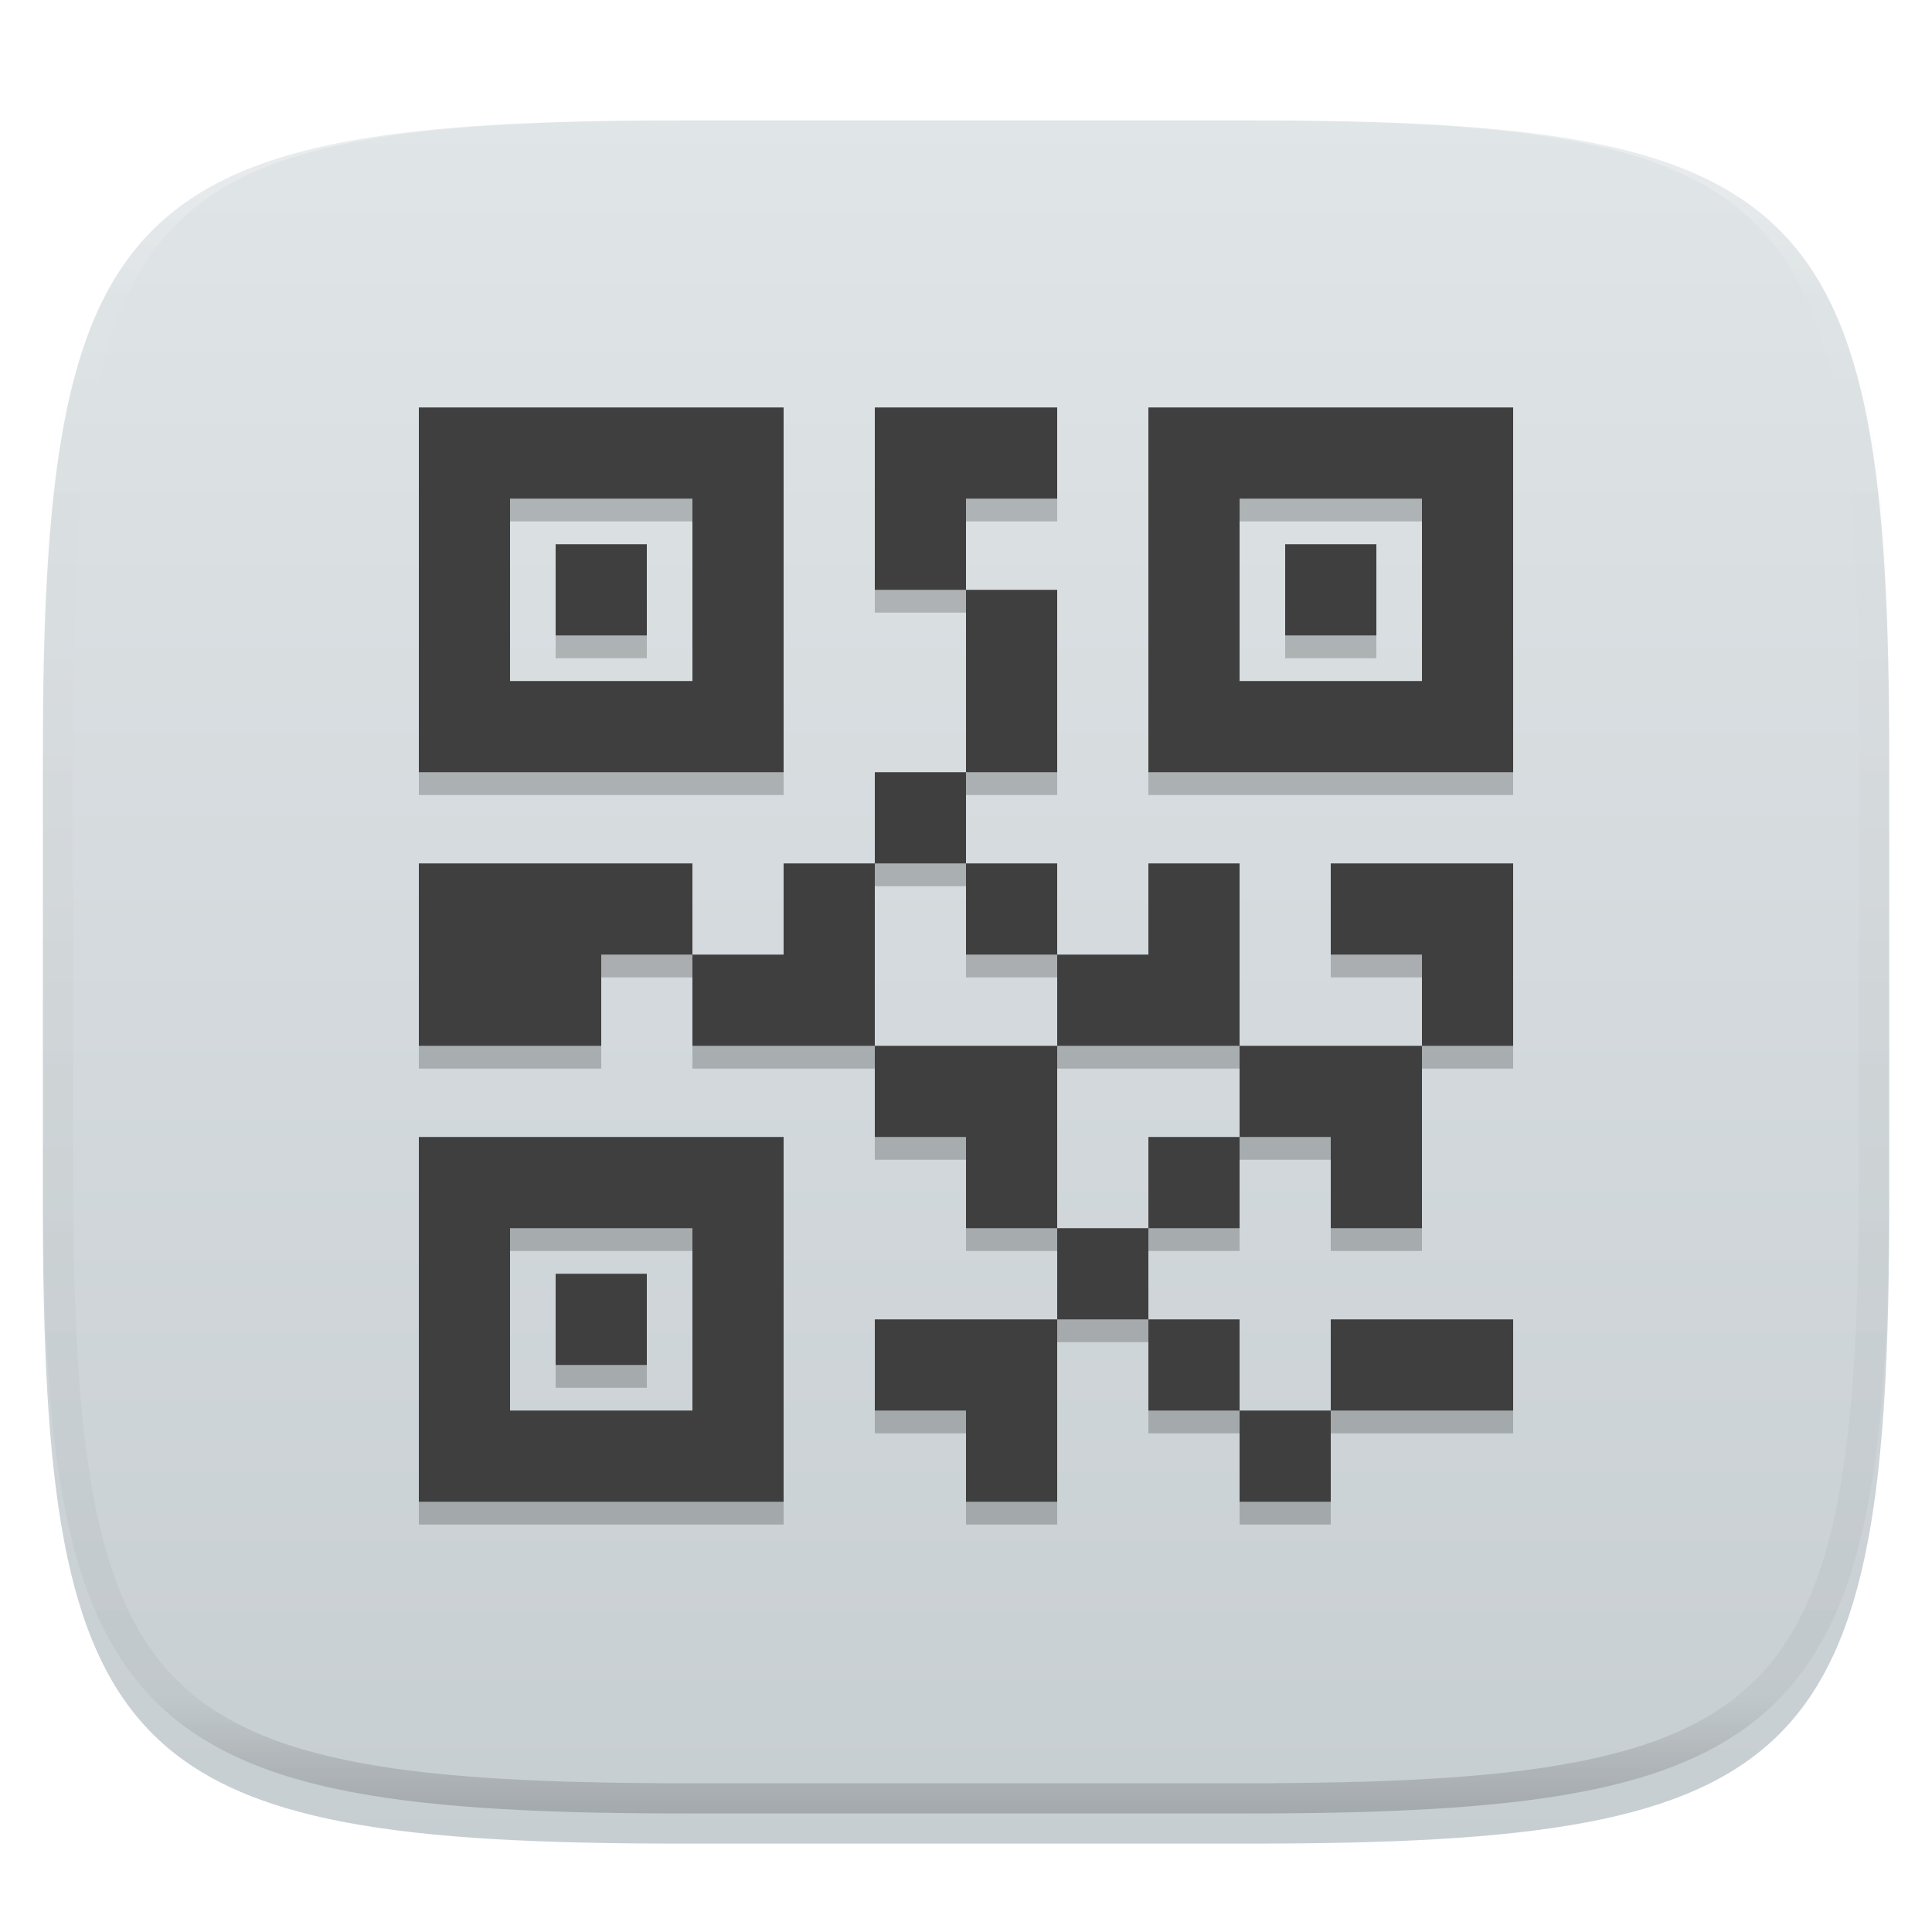
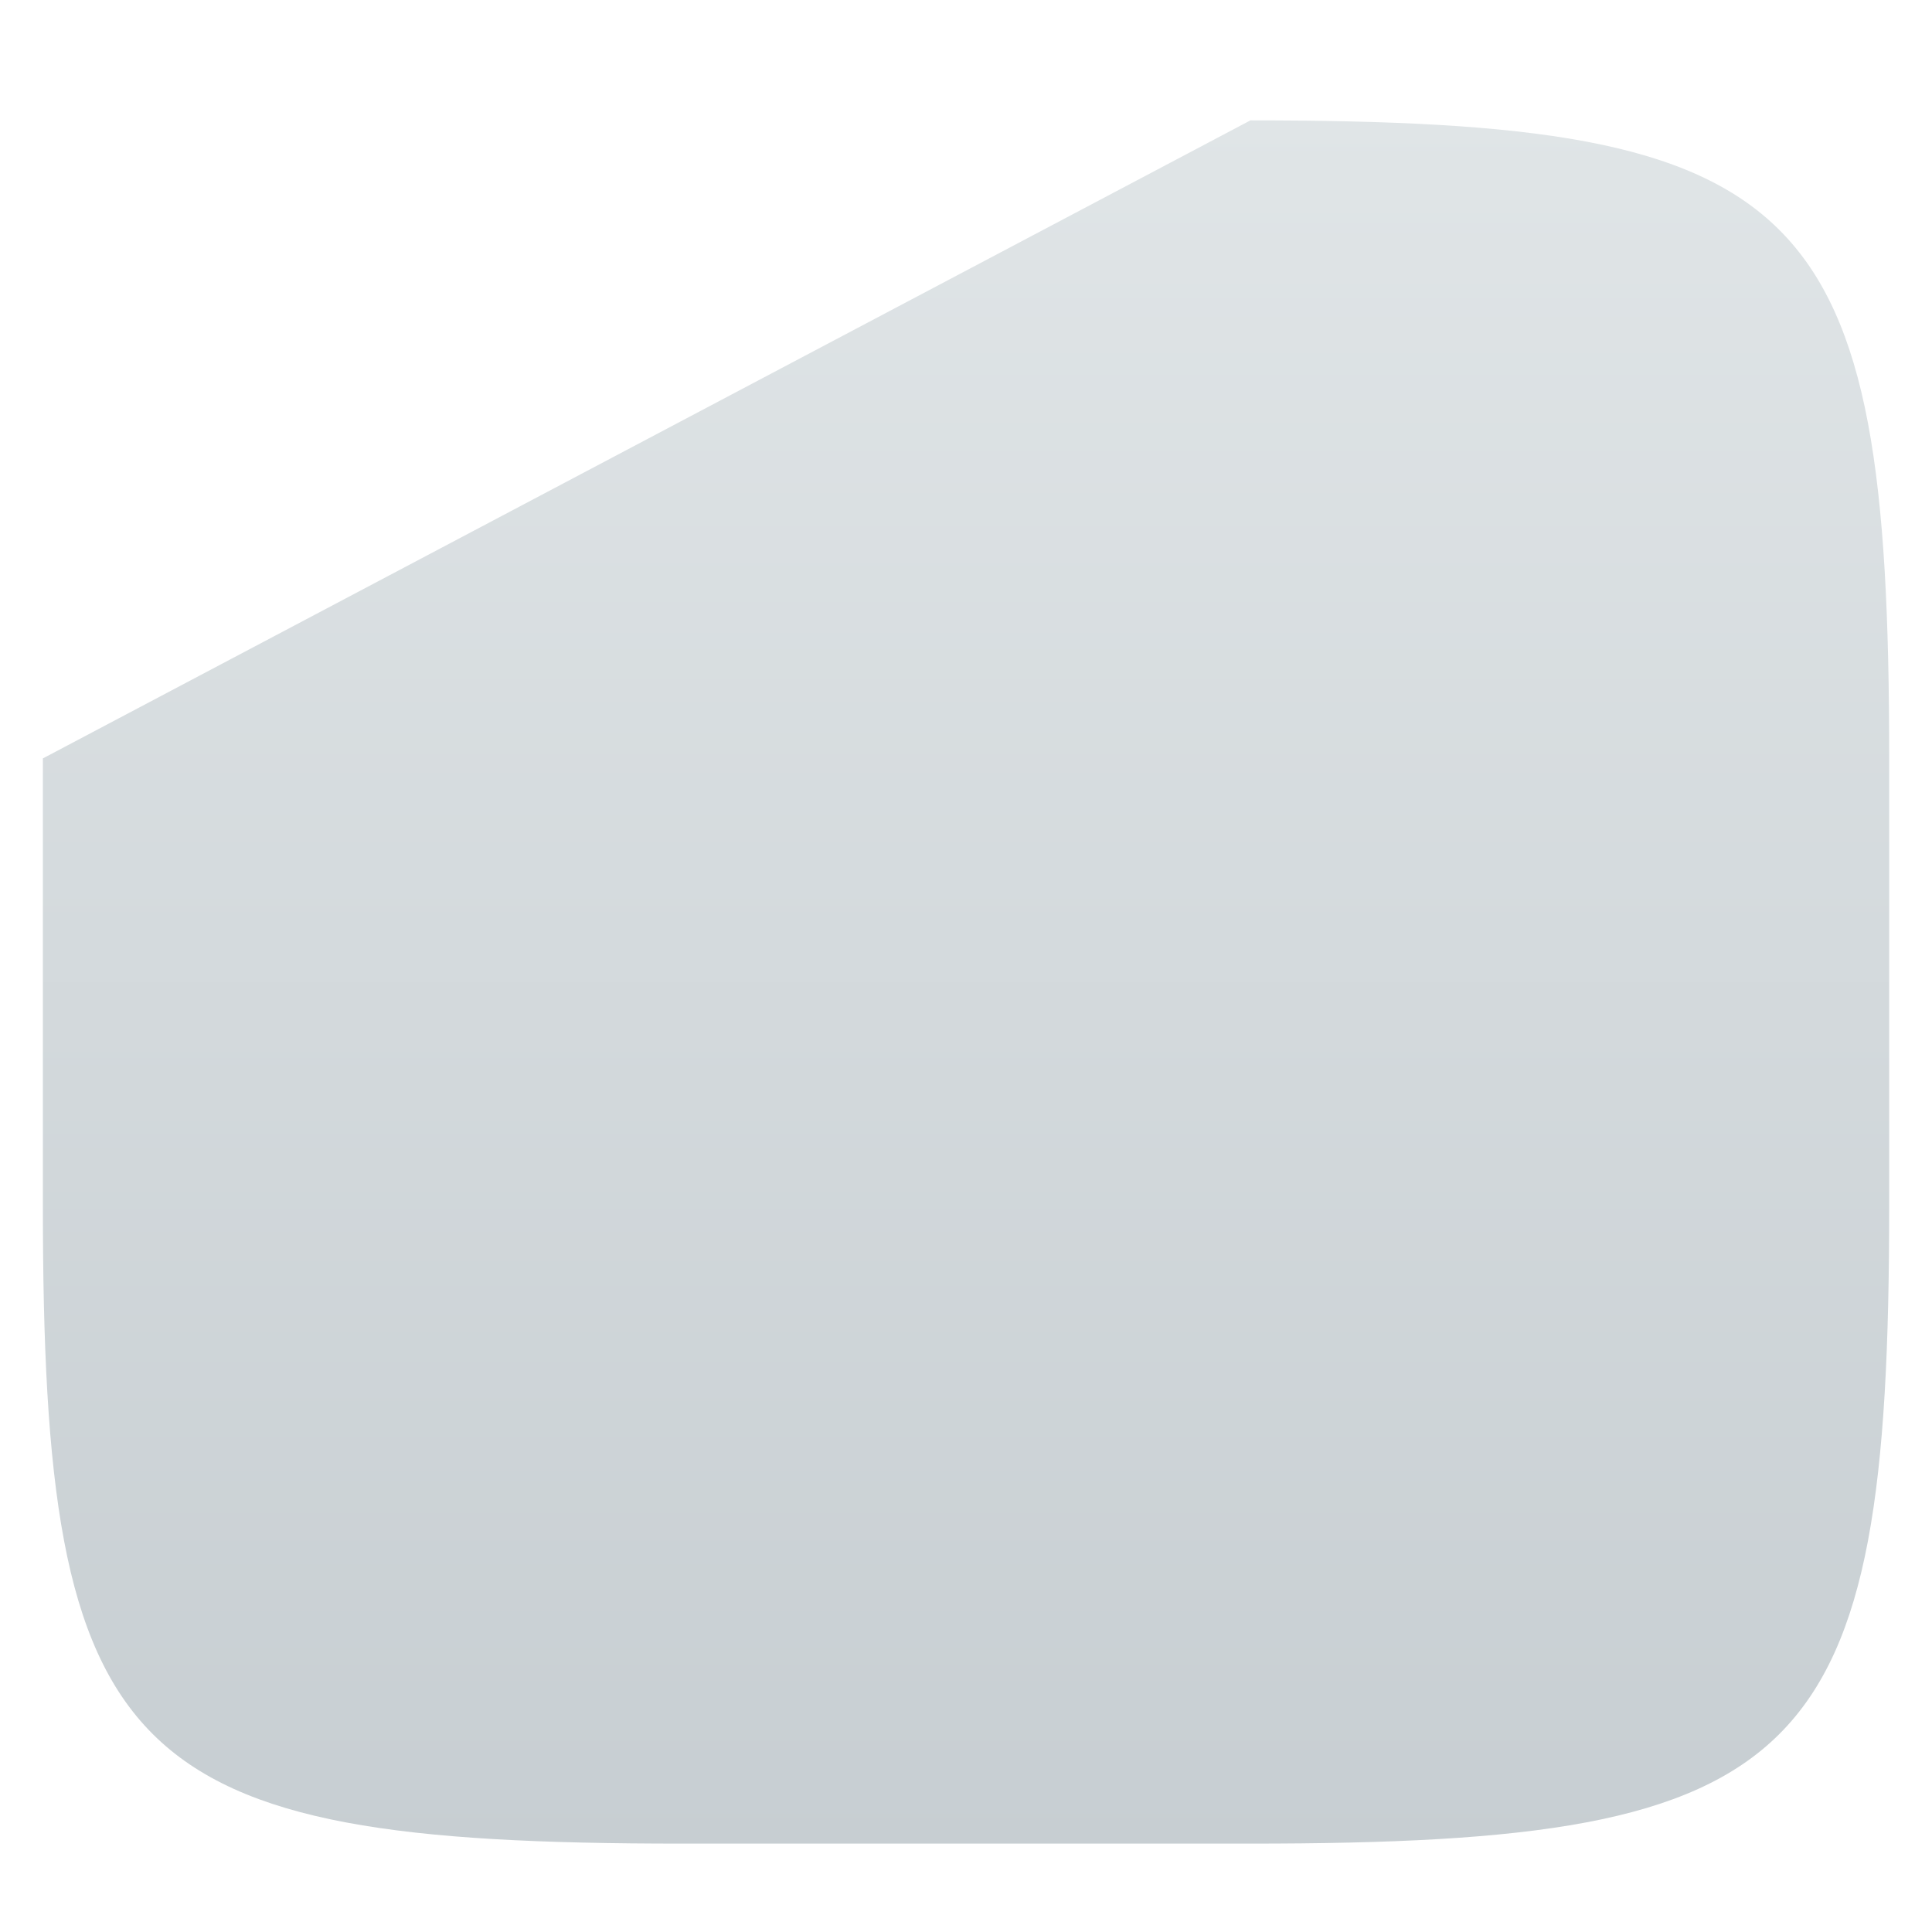
<svg xmlns="http://www.w3.org/2000/svg" style="isolation:isolate" width="256" height="256" viewBox="0 0 256 256">
  <defs>
    <filter id="Qq5uNV7ASI15rdygzlR462qkf4sPkhw8" width="400%" height="400%" x="-200%" y="-200%" color-interpolation-filters="sRGB" filterUnits="objectBoundingBox">
      <feGaussianBlur in="SourceGraphic" stdDeviation="4.294" />
      <feOffset dx="0" dy="4" result="pf_100_offsetBlur" />
      <feFlood flood-opacity=".4" />
      <feComposite in2="pf_100_offsetBlur" operator="in" result="pf_100_dropShadow" />
      <feBlend in="SourceGraphic" in2="pf_100_dropShadow" mode="normal" />
    </filter>
  </defs>
  <g filter="url(#Qq5uNV7ASI15rdygzlR462qkf4sPkhw8)">
    <linearGradient id="_lgradient_150" x1="0" x2="0" y1="0" y2="1" gradientTransform="matrix(244.648,0,0,228.338,5.68,11.95)" gradientUnits="userSpaceOnUse">
      <stop offset="0%" style="stop-color:#e0e5e7" />
      <stop offset="100%" style="stop-color:#c7ced2" />
    </linearGradient>
-     <path fill="url(#_lgradient_150)" d="M 165.689 11.95 C 239.745 11.95 250.328 22.507 250.328 96.494 L 250.328 155.745 C 250.328 229.731 239.745 240.288 165.689 240.288 L 90.319 240.288 C 16.264 240.288 5.68 229.731 5.68 155.745 L 5.68 96.494 C 5.68 22.507 16.264 11.95 90.319 11.95 L 165.689 11.95 Z" />
+     <path fill="url(#_lgradient_150)" d="M 165.689 11.95 C 239.745 11.95 250.328 22.507 250.328 96.494 L 250.328 155.745 C 250.328 229.731 239.745 240.288 165.689 240.288 L 90.319 240.288 C 16.264 240.288 5.68 229.731 5.68 155.745 L 5.68 96.494 L 165.689 11.95 Z" />
  </g>
  <g opacity=".4">
    <linearGradient id="_lgradient_151" x1=".517" x2=".517" y1="0" y2="1" gradientTransform="matrix(244.65,0,0,228.34,5.68,11.95)" gradientUnits="userSpaceOnUse">
      <stop offset="0%" style="stop-color:#ffffff" />
      <stop offset="12.5%" stop-opacity=".098" style="stop-color:#ffffff" />
      <stop offset="92.5%" stop-opacity=".098" style="stop-color:#000000" />
      <stop offset="100%" stop-opacity=".498" style="stop-color:#000000" />
    </linearGradient>
-     <path fill="url(#_lgradient_151)" fill-rule="evenodd" d="M 165.068 11.951 C 169.396 11.941 173.724 11.991 178.052 12.089 C 181.927 12.167 185.803 12.315 189.678 12.541 C 193.131 12.737 196.583 13.022 200.026 13.395 C 203.085 13.73 206.144 14.181 209.174 14.741 C 211.889 15.243 214.574 15.881 217.22 16.657 C 219.62 17.355 221.971 18.219 224.243 19.241 C 226.358 20.184 228.384 21.304 230.302 22.591 C 232.142 23.829 233.863 25.244 235.437 26.806 C 237.001 28.378 238.417 30.088 239.656 31.925 C 240.945 33.841 242.066 35.865 243.02 37.967 C 244.043 40.247 244.909 42.585 245.617 44.972 C 246.394 47.615 247.034 50.297 247.535 53.009 C 248.096 56.035 248.548 59.081 248.883 62.136 C 249.257 65.575 249.542 69.014 249.739 72.462 C 249.965 76.323 250.112 80.194 250.201 84.055 C 250.289 88.378 250.339 92.701 250.329 97.014 L 250.329 155.226 C 250.339 159.549 250.289 163.862 250.201 168.185 C 250.112 172.056 249.965 175.917 249.739 179.778 C 249.542 183.226 249.257 186.675 248.883 190.104 C 248.548 193.159 248.096 196.215 247.535 199.241 C 247.034 201.943 246.394 204.625 245.617 207.268 C 244.909 209.655 244.043 212.003 243.02 214.273 C 242.066 216.385 240.945 218.399 239.656 220.315 C 238.417 222.152 237.001 223.872 235.437 225.434 C 233.863 226.996 232.142 228.411 230.302 229.649 C 228.384 230.936 226.358 232.056 224.243 232.999 C 221.971 234.021 219.62 234.885 217.22 235.593 C 214.574 236.369 211.889 237.007 209.174 237.499 C 206.144 238.068 203.085 238.51 200.026 238.845 C 196.583 239.218 193.131 239.503 189.678 239.699 C 185.803 239.925 181.927 240.073 178.052 240.161 C 173.724 240.249 169.396 240.299 165.068 240.289 L 90.942 240.289 C 86.614 240.299 82.286 240.249 77.958 240.161 C 74.083 240.073 70.207 239.925 66.332 239.699 C 62.879 239.503 59.427 239.218 55.984 238.845 C 52.925 238.51 49.866 238.068 46.836 237.499 C 44.121 237.007 41.436 236.369 38.79 235.593 C 36.39 234.885 34.039 234.021 31.767 232.999 C 29.652 232.056 27.626 230.936 25.708 229.649 C 23.868 228.411 22.147 226.996 20.573 225.434 C 19.009 223.872 17.593 222.152 16.354 220.315 C 15.065 218.399 13.944 216.385 12.99 214.273 C 11.967 212.003 11.101 209.655 10.393 207.268 C 9.616 204.625 8.976 201.943 8.475 199.241 C 7.914 196.215 7.462 193.159 7.127 190.104 C 6.753 186.675 6.468 183.226 6.271 179.778 C 6.045 175.917 5.898 172.056 5.809 168.185 C 5.721 163.862 5.671 159.549 5.681 155.226 L 5.681 97.014 C 5.671 92.701 5.721 88.378 5.809 84.055 C 5.898 80.194 6.045 76.323 6.271 72.462 C 6.468 69.014 6.753 65.575 7.127 62.136 C 7.462 59.081 7.914 56.035 8.475 53.009 C 8.976 50.297 9.616 47.615 10.393 44.972 C 11.101 42.585 11.967 40.247 12.99 37.967 C 13.944 35.865 15.065 33.841 16.354 31.925 C 17.593 30.088 19.009 28.378 20.573 26.806 C 22.147 25.244 23.868 23.829 25.708 22.591 C 27.626 21.304 29.652 20.184 31.767 19.241 C 34.039 18.219 36.39 17.355 38.79 16.657 C 41.436 15.881 44.121 15.243 46.836 14.741 C 49.866 14.181 52.925 13.73 55.984 13.395 C 59.427 13.022 62.879 12.737 66.332 12.541 C 70.207 12.315 74.083 12.167 77.958 12.089 C 82.286 11.991 86.614 11.941 90.942 11.951 L 165.068 11.951 Z M 165.078 15.96 C 169.376 15.95 173.675 15.999 177.973 16.087 C 181.8 16.176 185.626 16.323 189.452 16.539 C 192.836 16.736 196.219 17.011 199.583 17.384 C 202.554 17.699 205.515 18.131 208.446 18.681 C 211.023 19.153 213.58 19.762 216.099 20.499 C 218.322 21.147 220.495 21.953 222.6 22.896 C 224.509 23.751 226.338 24.763 228.069 25.922 C 229.692 27.013 231.207 28.26 232.594 29.646 C 233.981 31.031 235.23 32.544 236.332 34.165 C 237.492 35.894 238.506 37.712 239.361 39.608 C 240.306 41.72 241.112 43.892 241.761 46.102 C 242.509 48.617 243.109 51.162 243.591 53.736 C 244.132 56.664 244.565 59.611 244.889 62.578 C 245.263 65.938 245.539 69.308 245.735 72.688 C 245.952 76.51 246.109 80.322 246.188 84.144 C 246.276 88.437 246.325 92.721 246.325 97.014 C 246.325 97.014 246.325 97.014 246.325 97.014 L 246.325 155.226 C 246.325 155.226 246.325 155.226 246.325 155.226 C 246.325 159.519 246.276 163.803 246.188 168.096 C 246.109 171.918 245.952 175.74 245.735 179.552 C 245.539 182.932 245.263 186.302 244.889 189.672 C 244.565 192.629 244.132 195.576 243.591 198.504 C 243.109 201.078 242.509 203.623 241.761 206.138 C 241.112 208.358 240.306 210.52 239.361 212.632 C 238.506 214.528 237.492 216.356 236.332 218.075 C 235.23 219.706 233.981 221.219 232.594 222.604 C 231.207 223.98 229.692 225.227 228.069 226.318 C 226.338 227.477 224.509 228.489 222.6 229.344 C 220.495 230.297 218.322 231.093 216.099 231.741 C 213.58 232.478 211.023 233.087 208.446 233.559 C 205.515 234.109 202.554 234.541 199.583 234.865 C 196.219 235.229 192.836 235.514 189.452 235.701 C 185.626 235.917 181.8 236.074 177.973 236.153 C 173.675 236.251 169.376 236.29 165.078 236.29 C 165.078 236.29 165.078 236.29 165.068 236.29 L 90.942 236.29 C 90.932 236.29 90.932 236.29 90.932 236.29 C 86.634 236.29 82.335 236.251 78.037 236.153 C 74.21 236.074 70.384 235.917 66.558 235.701 C 63.174 235.514 59.791 235.229 56.427 234.865 C 53.456 234.541 50.495 234.109 47.564 233.559 C 44.987 233.087 42.43 232.478 39.911 231.741 C 37.688 231.093 35.515 230.297 33.41 229.344 C 31.501 228.489 29.672 227.477 27.941 226.318 C 26.318 225.227 24.803 223.98 23.416 222.604 C 22.029 221.219 20.78 219.706 19.678 218.075 C 18.518 216.356 17.504 214.528 16.649 212.632 C 15.704 210.52 14.898 208.358 14.249 206.138 C 13.501 203.623 12.901 201.078 12.419 198.504 C 11.878 195.576 11.445 192.629 11.121 189.672 C 10.747 186.302 10.472 182.932 10.275 179.552 C 10.058 175.74 9.901 171.918 9.822 168.096 C 9.734 163.803 9.685 159.519 9.685 155.226 C 9.685 155.226 9.685 155.226 9.685 155.226 L 9.685 97.014 C 9.685 97.014 9.685 97.014 9.685 97.014 C 9.685 92.721 9.734 88.437 9.822 84.144 C 9.901 80.322 10.058 76.51 10.275 72.688 C 10.472 69.308 10.747 65.938 11.121 62.578 C 11.445 59.611 11.878 56.664 12.419 53.736 C 12.901 51.162 13.501 48.617 14.249 46.102 C 14.898 43.892 15.704 41.72 16.649 39.608 C 17.504 37.712 18.518 35.894 19.678 34.165 C 20.78 32.544 22.029 31.031 23.416 29.646 C 24.803 28.26 26.318 27.013 27.941 25.922 C 29.672 24.763 31.501 23.751 33.41 22.896 C 35.515 21.953 37.688 21.147 39.911 20.499 C 42.43 19.762 44.987 19.153 47.564 18.681 C 50.495 18.131 53.456 17.699 56.427 17.384 C 59.791 17.011 63.174 16.736 66.558 16.539 C 70.384 16.323 74.21 16.176 78.037 16.087 C 82.335 15.999 86.634 15.95 90.932 15.96 C 90.932 15.96 90.932 15.96 90.942 15.96 L 165.068 15.96 C 165.078 15.96 165.078 15.96 165.078 15.96 Z" />
  </g>
  <g>
    <g opacity=".2">
-       <path d="M 55.5 57.01 L 55.5 105.344 L 103.833 105.344 L 103.833 57.01 L 55.5 57.01 Z M 115.917 57.01 L 115.917 81.177 L 128 81.177 L 128 69.094 L 140.083 69.094 L 140.083 57.01 L 128 57.01 L 115.917 57.01 Z M 128 81.177 L 128 105.344 L 140.083 105.344 L 140.083 81.177 L 128 81.177 Z M 128 105.344 L 115.917 105.344 L 115.917 117.427 L 128 117.427 L 128 105.344 Z M 128 117.427 L 128 129.51 L 140.083 129.51 L 140.083 117.427 L 128 117.427 Z M 140.083 129.51 L 140.083 141.594 L 164.25 141.594 L 164.25 117.427 L 152.167 117.427 L 152.167 129.51 L 140.083 129.51 Z M 164.25 141.594 L 164.25 153.677 L 176.333 153.677 L 176.333 165.76 L 188.417 165.76 L 188.417 141.594 L 164.25 141.594 Z M 188.417 141.594 L 200.5 141.594 L 200.5 129.51 L 200.5 117.427 L 176.333 117.427 L 176.333 129.51 L 188.417 129.51 L 188.417 141.594 Z M 164.25 153.677 L 152.167 153.677 L 152.167 165.76 L 164.25 165.76 L 164.25 153.677 Z M 152.167 165.76 L 140.083 165.76 L 140.083 177.844 L 152.167 177.844 L 152.167 165.76 Z M 152.167 177.844 L 152.167 189.927 L 164.25 189.927 L 164.25 177.844 L 152.167 177.844 Z M 164.25 189.927 L 164.25 202.01 L 176.333 202.01 L 176.333 189.927 L 164.25 189.927 Z M 176.333 189.927 L 200.5 189.927 L 200.5 177.844 L 176.333 177.844 L 176.333 189.927 Z M 140.083 177.844 L 115.917 177.844 L 115.917 189.927 L 128 189.927 L 128 202.01 L 140.083 202.01 L 140.083 189.927 L 140.083 177.844 Z M 140.083 165.76 L 140.083 141.594 L 115.917 141.594 L 115.917 153.677 L 128 153.677 L 128 165.76 L 140.083 165.76 Z M 115.917 141.594 L 115.917 117.427 L 103.833 117.427 L 103.833 129.51 L 91.75 129.51 L 91.75 141.594 L 115.917 141.594 Z M 91.75 129.51 L 91.75 117.427 L 79.667 117.427 L 55.5 117.427 L 55.5 141.594 L 79.667 141.594 L 79.667 129.51 L 91.75 129.51 Z M 152.167 57.01 L 152.167 105.344 L 200.5 105.344 L 200.5 57.01 L 152.167 57.01 Z M 67.583 69.094 L 91.75 69.094 L 91.75 93.26 L 67.583 93.26 L 67.583 69.094 Z M 164.25 69.094 L 188.417 69.094 L 188.417 93.26 L 164.25 93.26 L 164.25 69.094 Z M 73.625 75.135 L 73.625 87.219 L 85.708 87.219 L 85.708 75.135 L 73.625 75.135 Z M 170.292 75.135 L 170.292 87.219 L 182.375 87.219 L 182.375 75.135 L 170.292 75.135 Z M 55.5 153.677 L 55.5 202.01 L 103.833 202.01 L 103.833 153.677 L 55.5 153.677 Z M 67.583 165.76 L 91.75 165.76 L 91.75 189.927 L 67.583 189.927 L 67.583 165.76 Z M 73.625 171.802 L 73.625 183.885 L 85.708 183.885 L 85.708 171.802 L 73.625 171.802 Z" />
-     </g>
-     <path fill="#3f3f3f" d="M 55.5 53.99 L 55.5 102.323 L 103.833 102.323 L 103.833 53.99 L 55.5 53.99 Z M 115.917 53.99 L 115.917 78.156 L 128 78.156 L 128 66.073 L 140.083 66.073 L 140.083 53.99 L 128 53.99 L 115.917 53.99 Z M 128 78.156 L 128 102.323 L 140.083 102.323 L 140.083 78.156 L 128 78.156 Z M 128 102.323 L 115.917 102.323 L 115.917 114.406 L 128 114.406 L 128 102.323 Z M 128 114.406 L 128 126.49 L 140.083 126.49 L 140.083 114.406 L 128 114.406 Z M 140.083 126.49 L 140.083 138.573 L 164.25 138.573 L 164.25 114.406 L 152.167 114.406 L 152.167 126.49 L 140.083 126.49 Z M 164.25 138.573 L 164.25 150.656 L 176.333 150.656 L 176.333 162.74 L 188.417 162.74 L 188.417 138.573 L 164.25 138.573 Z M 188.417 138.573 L 200.5 138.573 L 200.5 126.49 L 200.5 114.406 L 176.333 114.406 L 176.333 126.49 L 188.417 126.49 L 188.417 138.573 Z M 164.25 150.656 L 152.167 150.656 L 152.167 162.74 L 164.25 162.74 L 164.25 150.656 Z M 152.167 162.74 L 140.083 162.74 L 140.083 174.823 L 152.167 174.823 L 152.167 162.74 Z M 152.167 174.823 L 152.167 186.906 L 164.25 186.906 L 164.25 174.823 L 152.167 174.823 Z M 164.25 186.906 L 164.25 198.99 L 176.333 198.99 L 176.333 186.906 L 164.25 186.906 Z M 176.333 186.906 L 200.5 186.906 L 200.5 174.823 L 176.333 174.823 L 176.333 186.906 Z M 140.083 174.823 L 115.917 174.823 L 115.917 186.906 L 128 186.906 L 128 198.99 L 140.083 198.99 L 140.083 186.906 L 140.083 174.823 Z M 140.083 162.74 L 140.083 138.573 L 115.917 138.573 L 115.917 150.656 L 128 150.656 L 128 162.74 L 140.083 162.74 Z M 115.917 138.573 L 115.917 114.406 L 103.833 114.406 L 103.833 126.49 L 91.75 126.49 L 91.75 138.573 L 115.917 138.573 Z M 91.75 126.49 L 91.75 114.406 L 79.667 114.406 L 55.5 114.406 L 55.5 138.573 L 79.667 138.573 L 79.667 126.49 L 91.75 126.49 Z M 152.167 53.99 L 152.167 102.323 L 200.5 102.323 L 200.5 53.99 L 152.167 53.99 Z M 67.583 66.073 L 91.75 66.073 L 91.75 90.24 L 67.583 90.24 L 67.583 66.073 Z M 164.25 66.073 L 188.417 66.073 L 188.417 90.24 L 164.25 90.24 L 164.25 66.073 Z M 73.625 72.115 L 73.625 84.198 L 85.708 84.198 L 85.708 72.115 L 73.625 72.115 Z M 170.292 72.115 L 170.292 84.198 L 182.375 84.198 L 182.375 72.115 L 170.292 72.115 Z M 55.5 150.656 L 55.5 198.99 L 103.833 198.99 L 103.833 150.656 L 55.5 150.656 Z M 67.583 162.74 L 91.75 162.74 L 91.75 186.906 L 67.583 186.906 L 67.583 162.74 Z M 73.625 168.781 L 73.625 180.865 L 85.708 180.865 L 85.708 168.781 L 73.625 168.781 Z" />
+       </g>
  </g>
</svg>